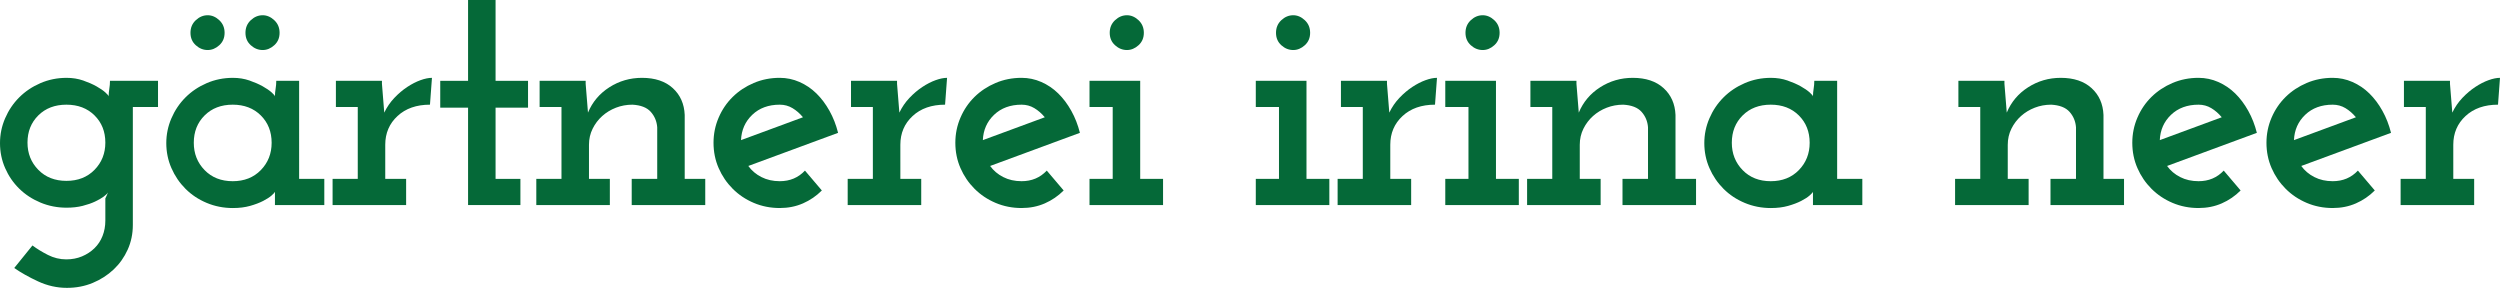
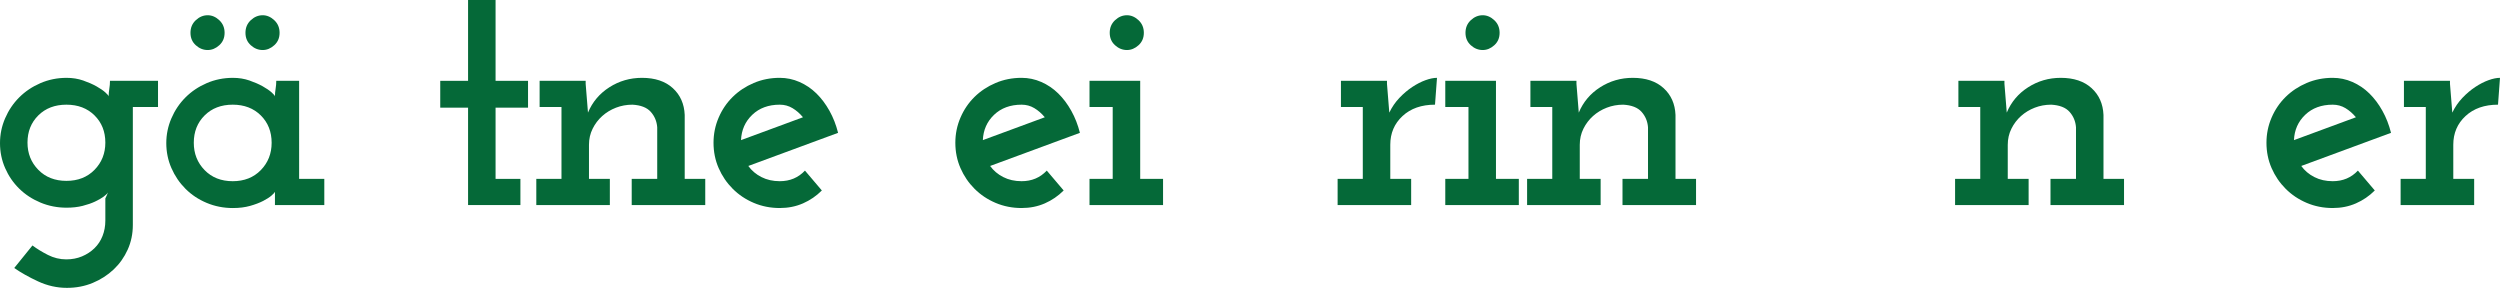
<svg xmlns="http://www.w3.org/2000/svg" version="1.1" x="0px" y="0px" width="641.483px" height="73.865px" viewBox="0 0 641.483 73.865" style="enable-background:new 0 0 641.483 73.865;" xml:space="preserve">
  <style type="text/css">
	.st0{fill:#056938;}
</style>
  <defs>
</defs>
  <g>
    <path class="st0" d="M28.22,20.74h12.325v6.714h-6.46v30.261c0,2.266-0.439,4.377-1.317,6.332   c-0.879,1.955-2.083,3.655-3.613,5.101c-1.53,1.444-3.315,2.592-5.355,3.442c-2.04,0.85-4.25,1.274-6.63,1.274   c-2.55,0-5.015-0.553-7.395-1.657c-2.38-1.105-4.42-2.253-6.12-3.442l4.675-5.78c1.133,0.851,2.45,1.657,3.952,2.423   c1.501,0.765,3.073,1.147,4.718,1.147c1.473,0,2.818-0.255,4.038-0.766c1.218-0.51,2.28-1.204,3.188-2.082   c0.906-0.879,1.6-1.927,2.083-3.146c0.48-1.219,0.722-2.536,0.722-3.952v-5.695c0.113-0.226,0.226-0.467,0.34-0.722   c0.113-0.256,0.226-0.523,0.34-0.808c-0.17,0.284-0.539,0.638-1.105,1.062c-0.567,0.425-1.304,0.85-2.21,1.274   c-0.907,0.426-1.97,0.795-3.188,1.105c-1.219,0.311-2.593,0.468-4.123,0.468c-2.38,0-4.619-0.44-6.715-1.318   c-2.097-0.878-3.91-2.067-5.44-3.569c-1.53-1.501-2.734-3.258-3.612-5.271C0.438,41.126,0,38.987,0,36.72   c0-2.21,0.438-4.335,1.317-6.375C2.195,28.305,3.4,26.52,4.93,24.99c1.53-1.53,3.343-2.748,5.44-3.655   c2.096-0.906,4.335-1.36,6.715-1.36c1.53,0,2.946,0.227,4.25,0.68c1.303,0.454,2.436,0.95,3.4,1.487   c0.963,0.54,1.728,1.062,2.295,1.573c0.566,0.51,0.85,0.85,0.85,1.02c0-0.623,0.056-1.275,0.17-1.955   C28.163,22.1,28.22,21.42,28.22,20.74z M7.055,36.592c0,2.766,0.925,5.094,2.775,6.983c1.849,1.89,4.254,2.834,7.213,2.834   s5.363-0.944,7.213-2.834c1.849-1.89,2.774-4.218,2.774-6.983c0-2.82-0.926-5.147-2.774-6.981c-1.85-1.833-4.254-2.75-7.213-2.75   s-5.364,0.917-7.213,2.75C7.979,31.445,7.055,33.772,7.055,36.592z" />
    <path class="st0" d="M42.67,36.72c0-2.21,0.438-4.335,1.317-6.375c0.878-2.04,2.083-3.825,3.612-5.355   c1.53-1.53,3.343-2.748,5.44-3.655c2.096-0.906,4.335-1.36,6.715-1.36c1.53,0,2.946,0.227,4.25,0.68   c1.303,0.454,2.436,0.95,3.4,1.487c0.963,0.54,1.728,1.062,2.295,1.573c0.566,0.51,0.85,0.85,0.85,1.02   c0-0.623,0.056-1.275,0.17-1.955c0.113-0.68,0.17-1.36,0.17-2.04h5.865V45.9h6.46v6.715H70.55v-1.7v-1.699   c-0.057,0.17-0.34,0.481-0.85,0.935c-0.51,0.454-1.232,0.922-2.167,1.402c-0.935,0.482-2.055,0.907-3.357,1.275   c-1.304,0.368-2.777,0.553-4.42,0.553c-2.38,0-4.619-0.44-6.715-1.318c-2.097-0.877-3.91-2.082-5.44-3.612   c-1.53-1.529-2.734-3.3-3.612-5.312C43.108,41.126,42.67,38.987,42.67,36.72z M48.875,8.415c0-1.303,0.453-2.38,1.36-3.23   c0.906-0.85,1.926-1.275,3.06-1.275c1.076,0,2.068,0.425,2.975,1.275c0.906,0.85,1.36,1.927,1.36,3.23   c0,1.304-0.454,2.367-1.36,3.188c-0.907,0.822-1.899,1.233-2.975,1.233c-1.134,0-2.154-0.411-3.06-1.233   C49.328,10.782,48.875,9.719,48.875,8.415z M49.725,36.635c0,2.776,0.925,5.114,2.775,7.013c1.849,1.898,4.254,2.847,7.213,2.847   s5.363-0.948,7.213-2.847c1.849-1.898,2.774-4.236,2.774-7.013c0-2.833-0.926-5.171-2.774-7.013   c-1.85-1.841-4.254-2.762-7.213-2.762s-5.364,0.921-7.213,2.762C50.649,31.464,49.725,33.802,49.725,36.635z M62.985,8.415   c0-1.303,0.453-2.38,1.36-3.23c0.906-0.85,1.926-1.275,3.06-1.275c1.076,0,2.068,0.425,2.975,1.275   c0.906,0.85,1.36,1.927,1.36,3.23c0,1.304-0.454,2.367-1.36,3.188c-0.907,0.822-1.899,1.233-2.975,1.233   c-1.134,0-2.154-0.411-3.06-1.233C63.438,10.782,62.985,9.719,62.985,8.415z" />
-     <path class="st0" d="M85.339,45.9h6.46V27.455h-5.61V20.74h11.815v0.765c0.113,1.36,0.212,2.592,0.297,3.697   s0.183,2.337,0.297,3.697c0.68-1.416,1.543-2.677,2.593-3.782c1.048-1.105,2.153-2.04,3.315-2.805   c1.161-0.765,2.295-1.345,3.4-1.742c1.105-0.396,2.083-0.595,2.933-0.595l-0.51,6.885c-3.457,0-6.234,0.972-8.33,2.914   c-2.097,1.943-3.145,4.4-3.145,7.371V45.9h5.355v6.715h-18.87V45.9z" />
    <path class="st0" d="M120.104,0h7.055v20.74h8.33v6.884h-8.33V45.9h6.375v6.715h-13.43v-24.99h-7.14V20.74h7.14V0z" />
    <path class="st0" d="M162.093,45.9h6.545V32.667c-0.114-1.536-0.667-2.859-1.657-3.97c-0.992-1.11-2.564-1.722-4.718-1.836   c-1.475,0-2.877,0.257-4.207,0.771c-1.333,0.516-2.508,1.23-3.528,2.144c-1.02,0.914-1.842,2-2.465,3.257   c-0.624,1.257-0.935,2.628-0.935,4.113V45.9h5.354v6.715h-18.87V45.9h6.46V27.455h-5.61V20.74h11.814v0.765   c0.113,1.36,0.213,2.592,0.298,3.697s0.184,2.337,0.298,3.697c1.133-2.72,2.96-4.887,5.482-6.502   c2.521-1.615,5.312-2.423,8.372-2.423c3.343,0,5.979,0.879,7.905,2.635c1.926,1.757,2.945,4.052,3.06,6.884V45.9h5.271v6.715   h-18.87V45.9z" />
    <path class="st0" d="M215.046,34.085c-3.854,1.417-7.692,2.834-11.517,4.25c-3.825,1.417-7.665,2.834-11.518,4.25   c0.85,1.189,1.968,2.139,3.357,2.847c1.388,0.71,2.96,1.062,4.717,1.062c2.606,0,4.761-0.905,6.46-2.72l4.335,5.1   c-1.417,1.418-3.031,2.522-4.845,3.315c-1.814,0.793-3.797,1.19-5.95,1.19c-2.38,0-4.604-0.44-6.672-1.318   c-2.069-0.877-3.868-2.082-5.397-3.612c-1.53-1.529-2.735-3.3-3.612-5.312c-0.88-2.011-1.318-4.178-1.318-6.502   c0-2.266,0.438-4.42,1.318-6.46c0.877-2.04,2.082-3.811,3.612-5.312c1.529-1.501,3.328-2.691,5.397-3.57   c2.067-0.878,4.292-1.318,6.672-1.318c1.756,0,3.443,0.355,5.058,1.062c1.615,0.709,3.061,1.687,4.335,2.933   c1.275,1.247,2.394,2.735,3.357,4.462C213.799,30.162,214.537,32.045,215.046,34.085z M200.086,26.86   c-2.89,0-5.242,0.864-7.055,2.592c-1.814,1.729-2.777,3.896-2.89,6.502c2.663-0.963,5.312-1.94,7.947-2.932   s5.283-1.969,7.947-2.933c-0.794-0.963-1.687-1.743-2.678-2.338S201.277,26.86,200.086,26.86z" />
-     <path class="st0" d="M217.511,45.9h6.46V27.455h-5.609V20.74h11.814v0.765c0.113,1.36,0.213,2.592,0.298,3.697   s0.184,2.337,0.298,3.697c0.68-1.416,1.543-2.677,2.592-3.782c1.048-1.105,2.153-2.04,3.315-2.805   c1.161-0.765,2.295-1.345,3.4-1.742c1.104-0.396,2.082-0.595,2.932-0.595l-0.51,6.885c-3.457,0-6.234,0.972-8.33,2.914   c-2.097,1.943-3.145,4.4-3.145,7.371V45.9h5.354v6.715h-18.87V45.9z" />
    <path class="st0" d="M277.096,34.085c-3.854,1.417-7.692,2.834-11.517,4.25c-3.825,1.417-7.665,2.834-11.518,4.25   c0.85,1.189,1.968,2.139,3.357,2.847c1.388,0.71,2.96,1.062,4.717,1.062c2.606,0,4.761-0.905,6.46-2.72l4.335,5.1   c-1.417,1.418-3.031,2.522-4.845,3.315c-1.814,0.793-3.797,1.19-5.95,1.19c-2.38,0-4.604-0.44-6.672-1.318   c-2.069-0.877-3.868-2.082-5.397-3.612c-1.53-1.529-2.735-3.3-3.612-5.312c-0.88-2.011-1.318-4.178-1.318-6.502   c0-2.266,0.438-4.42,1.318-6.46c0.877-2.04,2.082-3.811,3.612-5.312c1.529-1.501,3.328-2.691,5.397-3.57   c2.067-0.878,4.292-1.318,6.672-1.318c1.756,0,3.443,0.355,5.058,1.062c1.615,0.709,3.061,1.687,4.335,2.933   c1.275,1.247,2.394,2.735,3.357,4.462C275.849,30.162,276.586,32.045,277.096,34.085z M262.136,26.86   c-2.89,0-5.242,0.864-7.055,2.592c-1.814,1.729-2.777,3.896-2.89,6.502c2.663-0.963,5.312-1.94,7.947-2.932   s5.283-1.969,7.947-2.933c-0.794-0.963-1.687-1.743-2.678-2.338S263.327,26.86,262.136,26.86z" />
    <path class="st0" d="M279.561,45.9h5.95V27.455h-5.95V20.74h13.006V45.9h5.864v6.715h-18.87V45.9z M284.747,8.415   c0-1.303,0.453-2.38,1.359-3.23c0.906-0.85,1.926-1.275,3.061-1.275c1.076,0,2.067,0.425,2.975,1.275   c0.906,0.85,1.36,1.927,1.36,3.23c0,1.304-0.454,2.367-1.36,3.188c-0.907,0.822-1.898,1.233-2.975,1.233   c-1.135,0-2.154-0.411-3.061-1.233C285.2,10.782,284.747,9.719,284.747,8.415z" />
-     <path class="st0" d="M322.229,45.9h5.95V27.455h-5.95V20.74h13.006V45.9h5.865v6.715h-18.871V45.9z M327.415,8.415   c0-1.303,0.453-2.38,1.359-3.23c0.906-0.85,1.926-1.275,3.061-1.275c1.076,0,2.067,0.425,2.975,1.275   c0.906,0.85,1.36,1.927,1.36,3.23c0,1.304-0.454,2.367-1.36,3.188c-0.907,0.822-1.898,1.233-2.975,1.233   c-1.135,0-2.154-0.411-3.061-1.233C327.868,10.782,327.415,9.719,327.415,8.415z" />
    <path class="st0" d="M343.224,45.9h6.46V27.455h-5.609V20.74h11.814v0.765c0.113,1.36,0.213,2.592,0.298,3.697   s0.184,2.337,0.298,3.697c0.68-1.416,1.543-2.677,2.592-3.782c1.048-1.105,2.153-2.04,3.315-2.805   c1.161-0.765,2.295-1.345,3.4-1.742c1.104-0.396,2.082-0.595,2.932-0.595l-0.51,6.885c-3.457,0-6.234,0.972-8.33,2.914   c-2.097,1.943-3.145,4.4-3.145,7.371V45.9h5.354v6.715h-18.87V45.9z" />
    <path class="st0" d="M370.849,45.9h5.95V27.455h-5.95V20.74h13.006V45.9h5.864v6.715h-18.87V45.9z M376.034,8.415   c0-1.303,0.453-2.38,1.359-3.23c0.906-0.85,1.926-1.275,3.061-1.275c1.076,0,2.067,0.425,2.975,1.275   c0.906,0.85,1.36,1.927,1.36,3.23c0,1.304-0.454,2.367-1.36,3.188c-0.907,0.822-1.898,1.233-2.975,1.233   c-1.135,0-2.154-0.411-3.061-1.233C376.487,10.782,376.034,9.719,376.034,8.415z" />
    <path class="st0" d="M416.323,45.9h6.545V32.667c-0.114-1.536-0.667-2.859-1.657-3.97c-0.992-1.11-2.564-1.722-4.718-1.836   c-1.475,0-2.877,0.257-4.207,0.771c-1.333,0.516-2.508,1.23-3.528,2.144c-1.02,0.914-1.842,2-2.465,3.257   c-0.624,1.257-0.935,2.628-0.935,4.113V45.9h5.354v6.715h-18.87V45.9h6.46V27.455h-5.609V20.74h11.814v0.765   c0.113,1.36,0.213,2.592,0.298,3.697s0.184,2.337,0.298,3.697c1.133-2.72,2.96-4.887,5.482-6.502   c2.521-1.615,5.312-2.423,8.372-2.423c3.343,0,5.979,0.879,7.905,2.635c1.926,1.757,2.945,4.052,3.06,6.884V45.9h5.271v6.715   h-18.87V45.9z" />
-     <path class="st0" d="M437.316,36.72c0-2.21,0.438-4.335,1.318-6.375c0.877-2.04,2.082-3.825,3.612-5.355   c1.529-1.53,3.343-2.748,5.439-3.655c2.096-0.906,4.335-1.36,6.715-1.36c1.53,0,2.946,0.227,4.25,0.68   c1.304,0.454,2.437,0.95,3.4,1.487c0.963,0.54,1.728,1.062,2.295,1.573c0.565,0.51,0.851,0.85,0.851,1.02   c0-0.623,0.056-1.275,0.17-1.955c0.112-0.68,0.17-1.36,0.17-2.04h5.864V45.9h6.46v6.715h-12.664v-1.7v-1.699   c-0.058,0.17-0.341,0.481-0.851,0.935c-0.51,0.454-1.232,0.922-2.167,1.402c-0.936,0.482-2.055,0.907-3.357,1.275   c-1.305,0.368-2.777,0.553-4.421,0.553c-2.38,0-4.619-0.44-6.715-1.318c-2.097-0.877-3.91-2.082-5.439-3.612   c-1.53-1.529-2.735-3.3-3.612-5.312C437.755,41.126,437.316,38.987,437.316,36.72z M444.372,36.635   c0,2.776,0.924,5.114,2.774,7.013c1.849,1.898,4.254,2.847,7.213,2.847s5.363-0.948,7.213-2.847   c1.849-1.898,2.774-4.236,2.774-7.013c0-2.833-0.926-5.171-2.774-7.013c-1.85-1.841-4.254-2.762-7.213-2.762   s-5.364,0.921-7.213,2.762C445.296,31.464,444.372,33.802,444.372,36.635z" />
    <path class="st0" d="M526.141,45.9h6.545V32.667c-0.114-1.536-0.667-2.859-1.657-3.97c-0.992-1.11-2.564-1.722-4.718-1.836   c-1.475,0-2.877,0.257-4.207,0.771c-1.333,0.516-2.508,1.23-3.528,2.144c-1.02,0.914-1.842,2-2.465,3.257   c-0.624,1.257-0.935,2.628-0.935,4.113V45.9h5.354v6.715h-18.87V45.9h6.46V27.455h-5.609V20.74h11.814v0.765   c0.113,1.36,0.213,2.592,0.298,3.697s0.184,2.337,0.298,3.697c1.133-2.72,2.96-4.887,5.482-6.502   c2.521-1.615,5.312-2.423,8.372-2.423c3.343,0,5.979,0.879,7.905,2.635c1.926,1.757,2.945,4.052,3.06,6.884V45.9h5.271v6.715   h-18.87V45.9z" />
-     <path class="st0" d="M579.094,34.085c-3.854,1.417-7.692,2.834-11.517,4.25c-3.825,1.417-7.665,2.834-11.518,4.25   c0.85,1.189,1.968,2.139,3.357,2.847c1.388,0.71,2.96,1.062,4.717,1.062c2.606,0,4.761-0.905,6.46-2.72l4.335,5.1   c-1.417,1.418-3.031,2.522-4.845,3.315c-1.814,0.793-3.797,1.19-5.95,1.19c-2.38,0-4.604-0.44-6.672-1.318   c-2.069-0.877-3.868-2.082-5.397-3.612c-1.53-1.529-2.735-3.3-3.612-5.312c-0.88-2.011-1.318-4.178-1.318-6.502   c0-2.266,0.438-4.42,1.318-6.46c0.877-2.04,2.082-3.811,3.612-5.312c1.529-1.501,3.328-2.691,5.397-3.57   c2.067-0.878,4.292-1.318,6.672-1.318c1.756,0,3.443,0.355,5.058,1.062c1.615,0.709,3.061,1.687,4.335,2.933   c1.275,1.247,2.394,2.735,3.357,4.462C577.847,30.162,578.584,32.045,579.094,34.085z M564.134,26.86   c-2.89,0-5.242,0.864-7.055,2.592c-1.814,1.729-2.777,3.896-2.89,6.502c2.663-0.963,5.312-1.94,7.947-2.932   s5.283-1.969,7.947-2.933c-0.794-0.963-1.687-1.743-2.678-2.338S565.324,26.86,564.134,26.86z" />
    <path class="st0" d="M613.52,34.085c-3.854,1.417-7.692,2.834-11.517,4.25c-3.825,1.417-7.665,2.834-11.518,4.25   c0.85,1.189,1.968,2.139,3.357,2.847c1.388,0.71,2.96,1.062,4.717,1.062c2.606,0,4.761-0.905,6.46-2.72l4.335,5.1   c-1.417,1.418-3.031,2.522-4.845,3.315c-1.814,0.793-3.797,1.19-5.95,1.19c-2.38,0-4.604-0.44-6.672-1.318   c-2.069-0.877-3.868-2.082-5.397-3.612c-1.53-1.529-2.735-3.3-3.612-5.312c-0.88-2.011-1.318-4.178-1.318-6.502   c0-2.266,0.438-4.42,1.318-6.46c0.877-2.04,2.082-3.811,3.612-5.312c1.529-1.501,3.328-2.691,5.397-3.57   c2.067-0.878,4.292-1.318,6.672-1.318c1.756,0,3.443,0.355,5.058,1.062c1.615,0.709,3.061,1.687,4.335,2.933   c1.275,1.247,2.394,2.735,3.357,4.462C612.272,30.162,613.01,32.045,613.52,34.085z M598.56,26.86c-2.89,0-5.242,0.864-7.055,2.592   c-1.814,1.729-2.777,3.896-2.89,6.502c2.663-0.963,5.312-1.94,7.947-2.932s5.283-1.969,7.947-2.933   c-0.794-0.963-1.687-1.743-2.678-2.338S599.75,26.86,598.56,26.86z" />
    <path class="st0" d="M615.983,45.9h6.46V27.455h-5.609V20.74h11.814v0.765c0.113,1.36,0.213,2.592,0.298,3.697   s0.184,2.337,0.298,3.697c0.68-1.416,1.543-2.677,2.592-3.782c1.048-1.105,2.153-2.04,3.315-2.805   c1.161-0.765,2.295-1.345,3.4-1.742c1.104-0.396,2.082-0.595,2.932-0.595l-0.51,6.885c-3.457,0-6.234,0.972-8.33,2.914   c-2.097,1.943-3.145,4.4-3.145,7.371V45.9h5.354v6.715h-18.87V45.9z" />
  </g>
</svg>